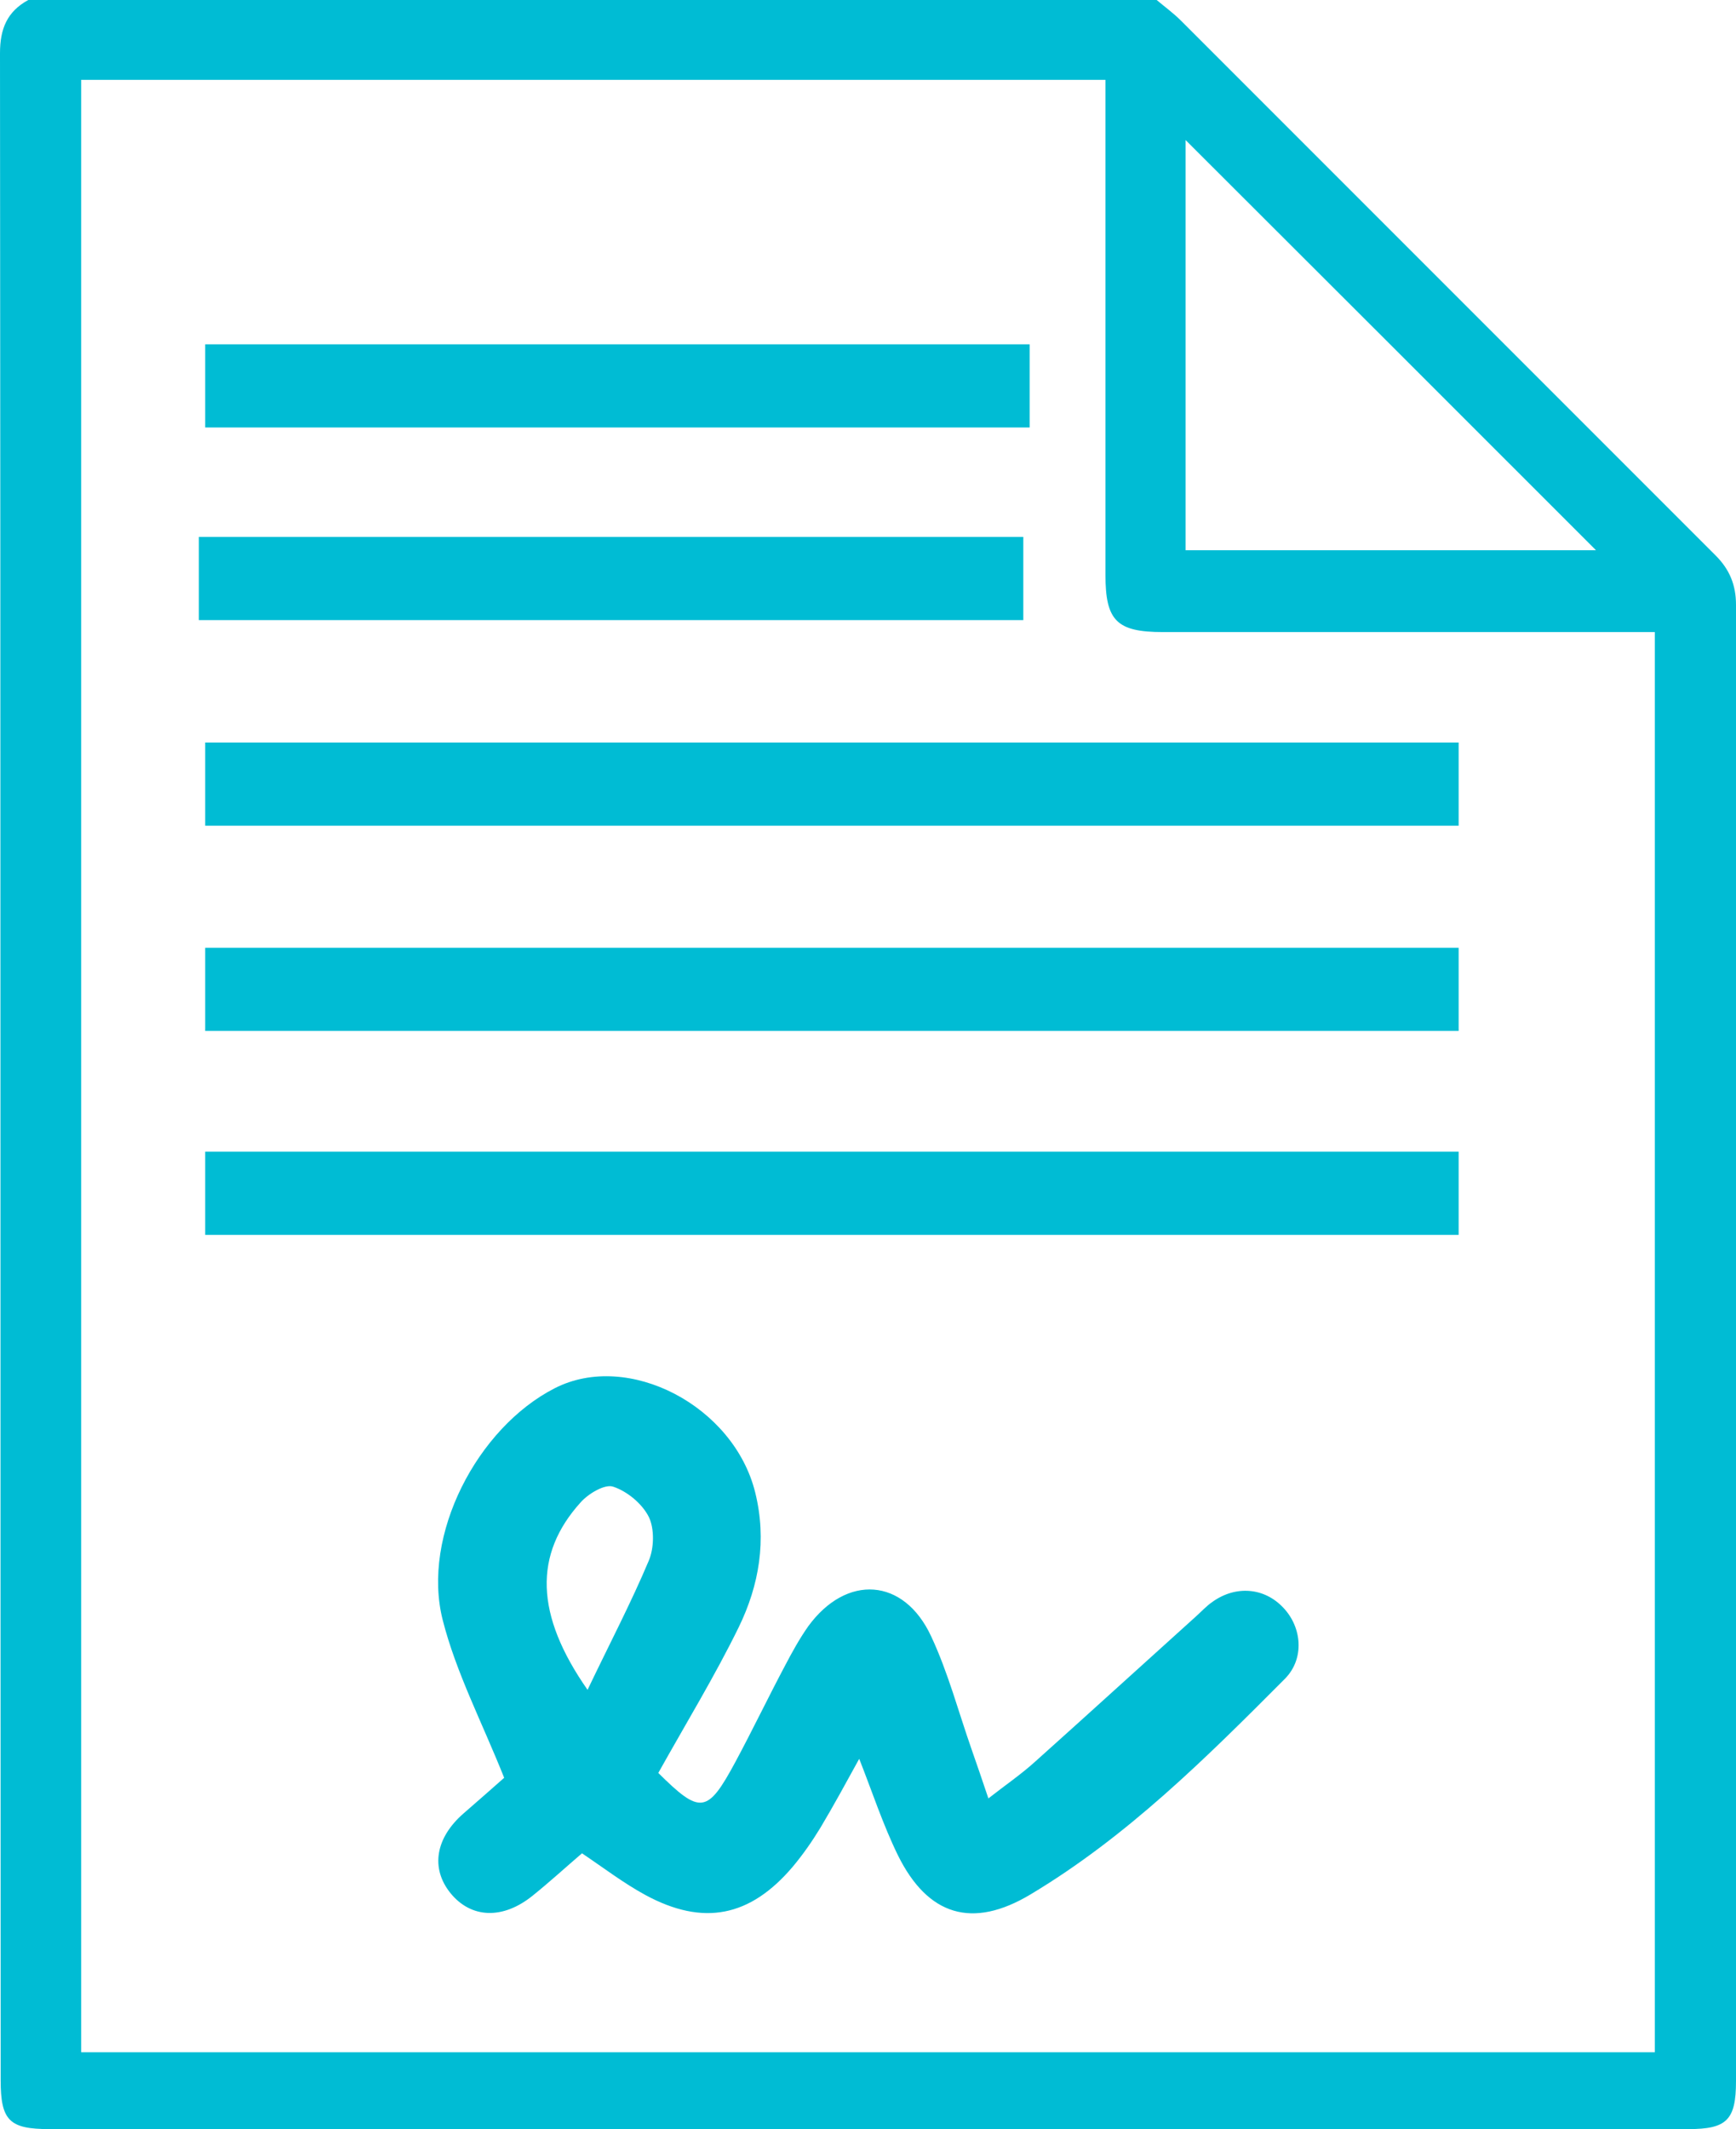
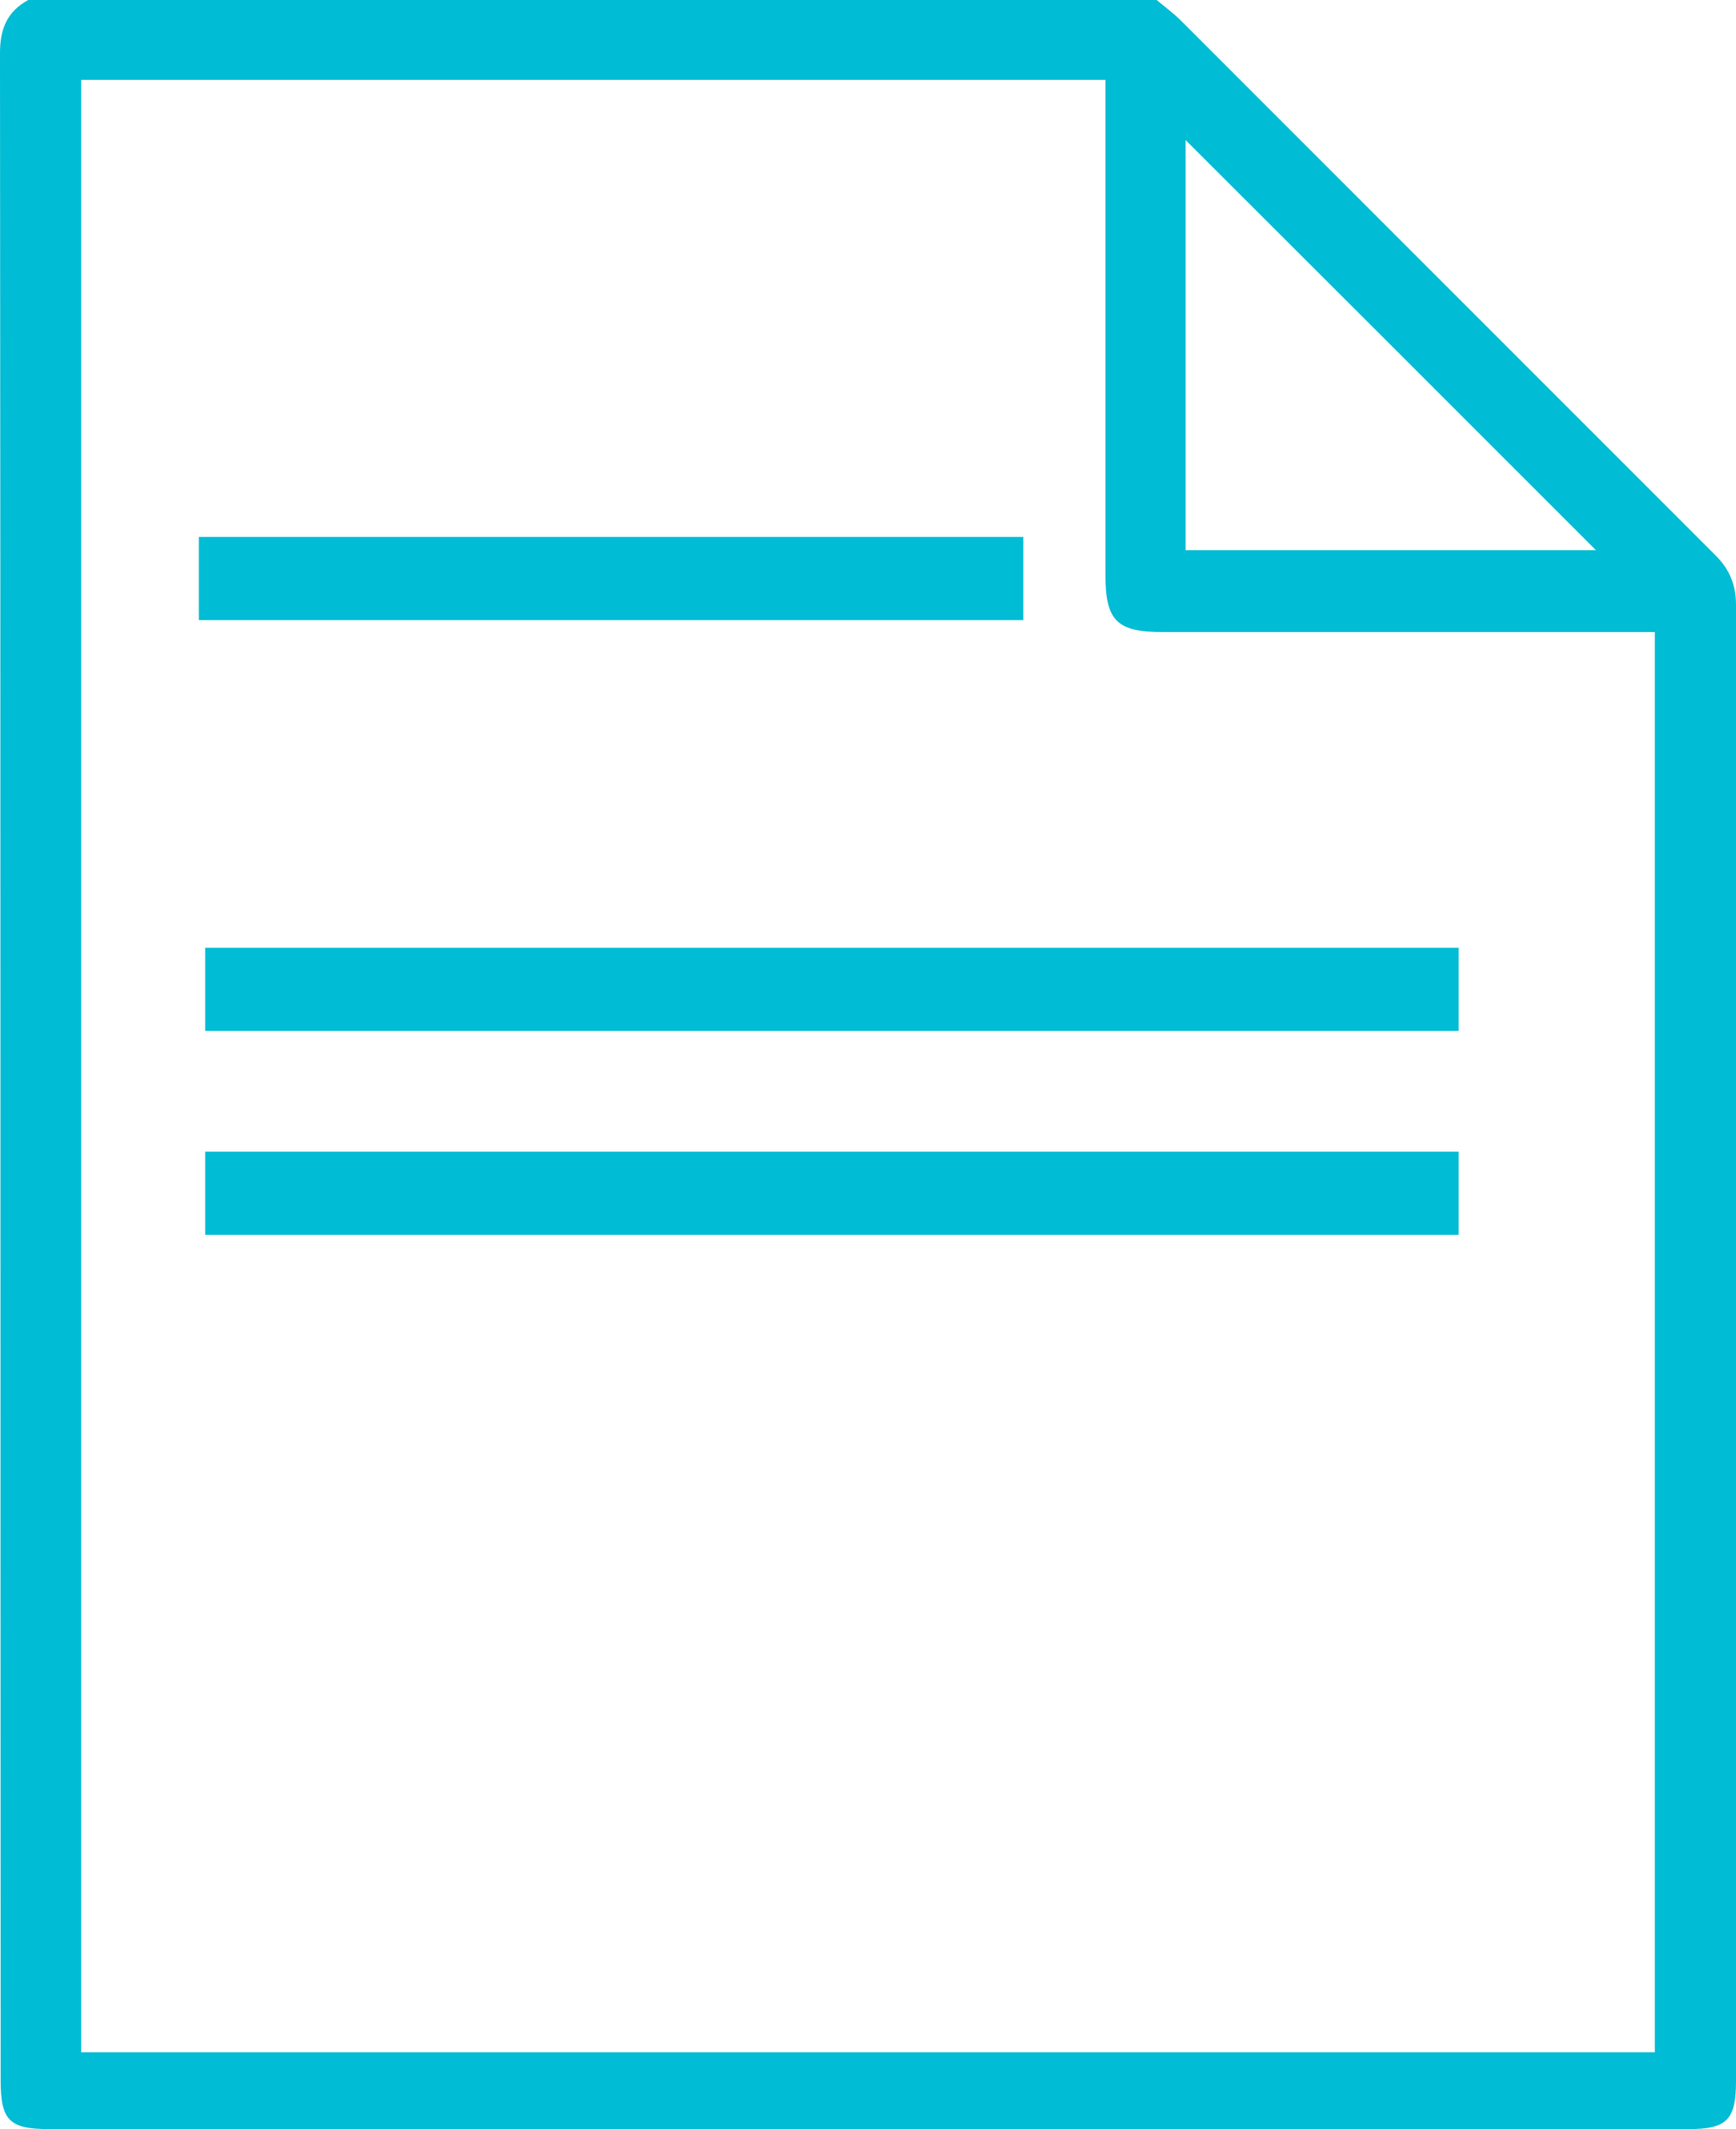
<svg xmlns="http://www.w3.org/2000/svg" id="Capa_1" viewBox="0 0 52.2 64">
  <defs>
    <style>.cls-1{stroke:#00bcd4;stroke-miterlimit:10;stroke-width:2.5px;}.cls-1,.cls-2{fill:#00bcd4;}</style>
  </defs>
  <g id="Nmssm0">
    <path class="cls-2" d="M.85,0C12.16,0,23.47,0,34.78,0c.25,.21,.51,.4,.73,.62,5.36,5.36,10.72,10.72,16.08,16.08,.42,.42,.61,.89,.61,1.48,0,14.79,0,29.59,0,44.38,0,1.17-.28,1.44-1.43,1.44-16.43,0-32.86,0-49.29,0-1.2,0-1.46-.26-1.46-1.47C.01,42.22,.02,21.91,0,1.6,0,.87,.21,.35,.85,0Zm1.59,2.4V61.69H49.76V19c-.34,0-.62,0-.89,0-4.63,0-9.27,0-13.9,0-1.39,0-1.73-.34-1.73-1.72,0-4.68,0-9.37,0-14.05v-.83H2.43Zm33.21,1.81v12.33h12.34c-4.13-4.13-8.21-8.21-12.34-12.33Z" />
  </g>
-   <path class="cls-2" d="M25.83,52.88c-.39,.71-.76,1.39-1.16,2.06-.25,.41-.52,.8-.83,1.17-1.28,1.51-2.69,1.8-4.44,.85-.66-.36-1.26-.82-1.9-1.25-.49,.42-.97,.86-1.48,1.27-.9,.73-1.86,.69-2.48-.08-.6-.75-.44-1.66,.4-2.39,.47-.41,.94-.82,1.22-1.07-.67-1.68-1.45-3.17-1.85-4.75-.64-2.54,1.04-5.77,3.37-6.96,2.21-1.13,5.39,.53,6.03,3.14,.35,1.42,.12,2.78-.5,4.05-.72,1.47-1.57,2.86-2.43,4.4-.04-.12-.04-.06,0-.04,1.28,1.27,1.49,1.25,2.34-.33,.51-.95,.98-1.93,1.49-2.89,.21-.4,.43-.8,.69-1.17,1.15-1.58,2.88-1.47,3.7,.3,.51,1.09,.82,2.27,1.22,3.41,.16,.45,.31,.9,.5,1.46,.51-.4,.98-.72,1.4-1.1,1.62-1.45,3.22-2.91,4.83-4.36,.17-.15,.32-.32,.51-.45,.7-.5,1.56-.43,2.13,.18,.56,.59,.64,1.53,.05,2.13-2.37,2.38-4.75,4.75-7.66,6.49-1.74,1.04-3.08,.64-3.98-1.18-.45-.92-.77-1.9-1.16-2.89Zm-8.16-2.09c.67-1.4,1.31-2.62,1.84-3.88,.16-.38,.17-.96,0-1.31-.2-.4-.65-.77-1.07-.91-.25-.09-.75,.21-.98,.47-1.41,1.56-1.38,3.37,.21,5.64Z" />
-   <line class="cls-1" x1="6.17" y1="11.6" x2="30.96" y2="11.6" />
-   <line class="cls-1" x1="6.17" y1="23.57" x2="43.86" y2="23.57" />
  <line class="cls-1" x1="6.17" y1="29.74" x2="43.86" y2="29.74" />
  <line class="cls-1" x1="5.98" y1="17.39" x2="30.77" y2="17.39" />
  <line class="cls-1" x1="6.17" y1="35.87" x2="43.86" y2="35.87" />
</svg>